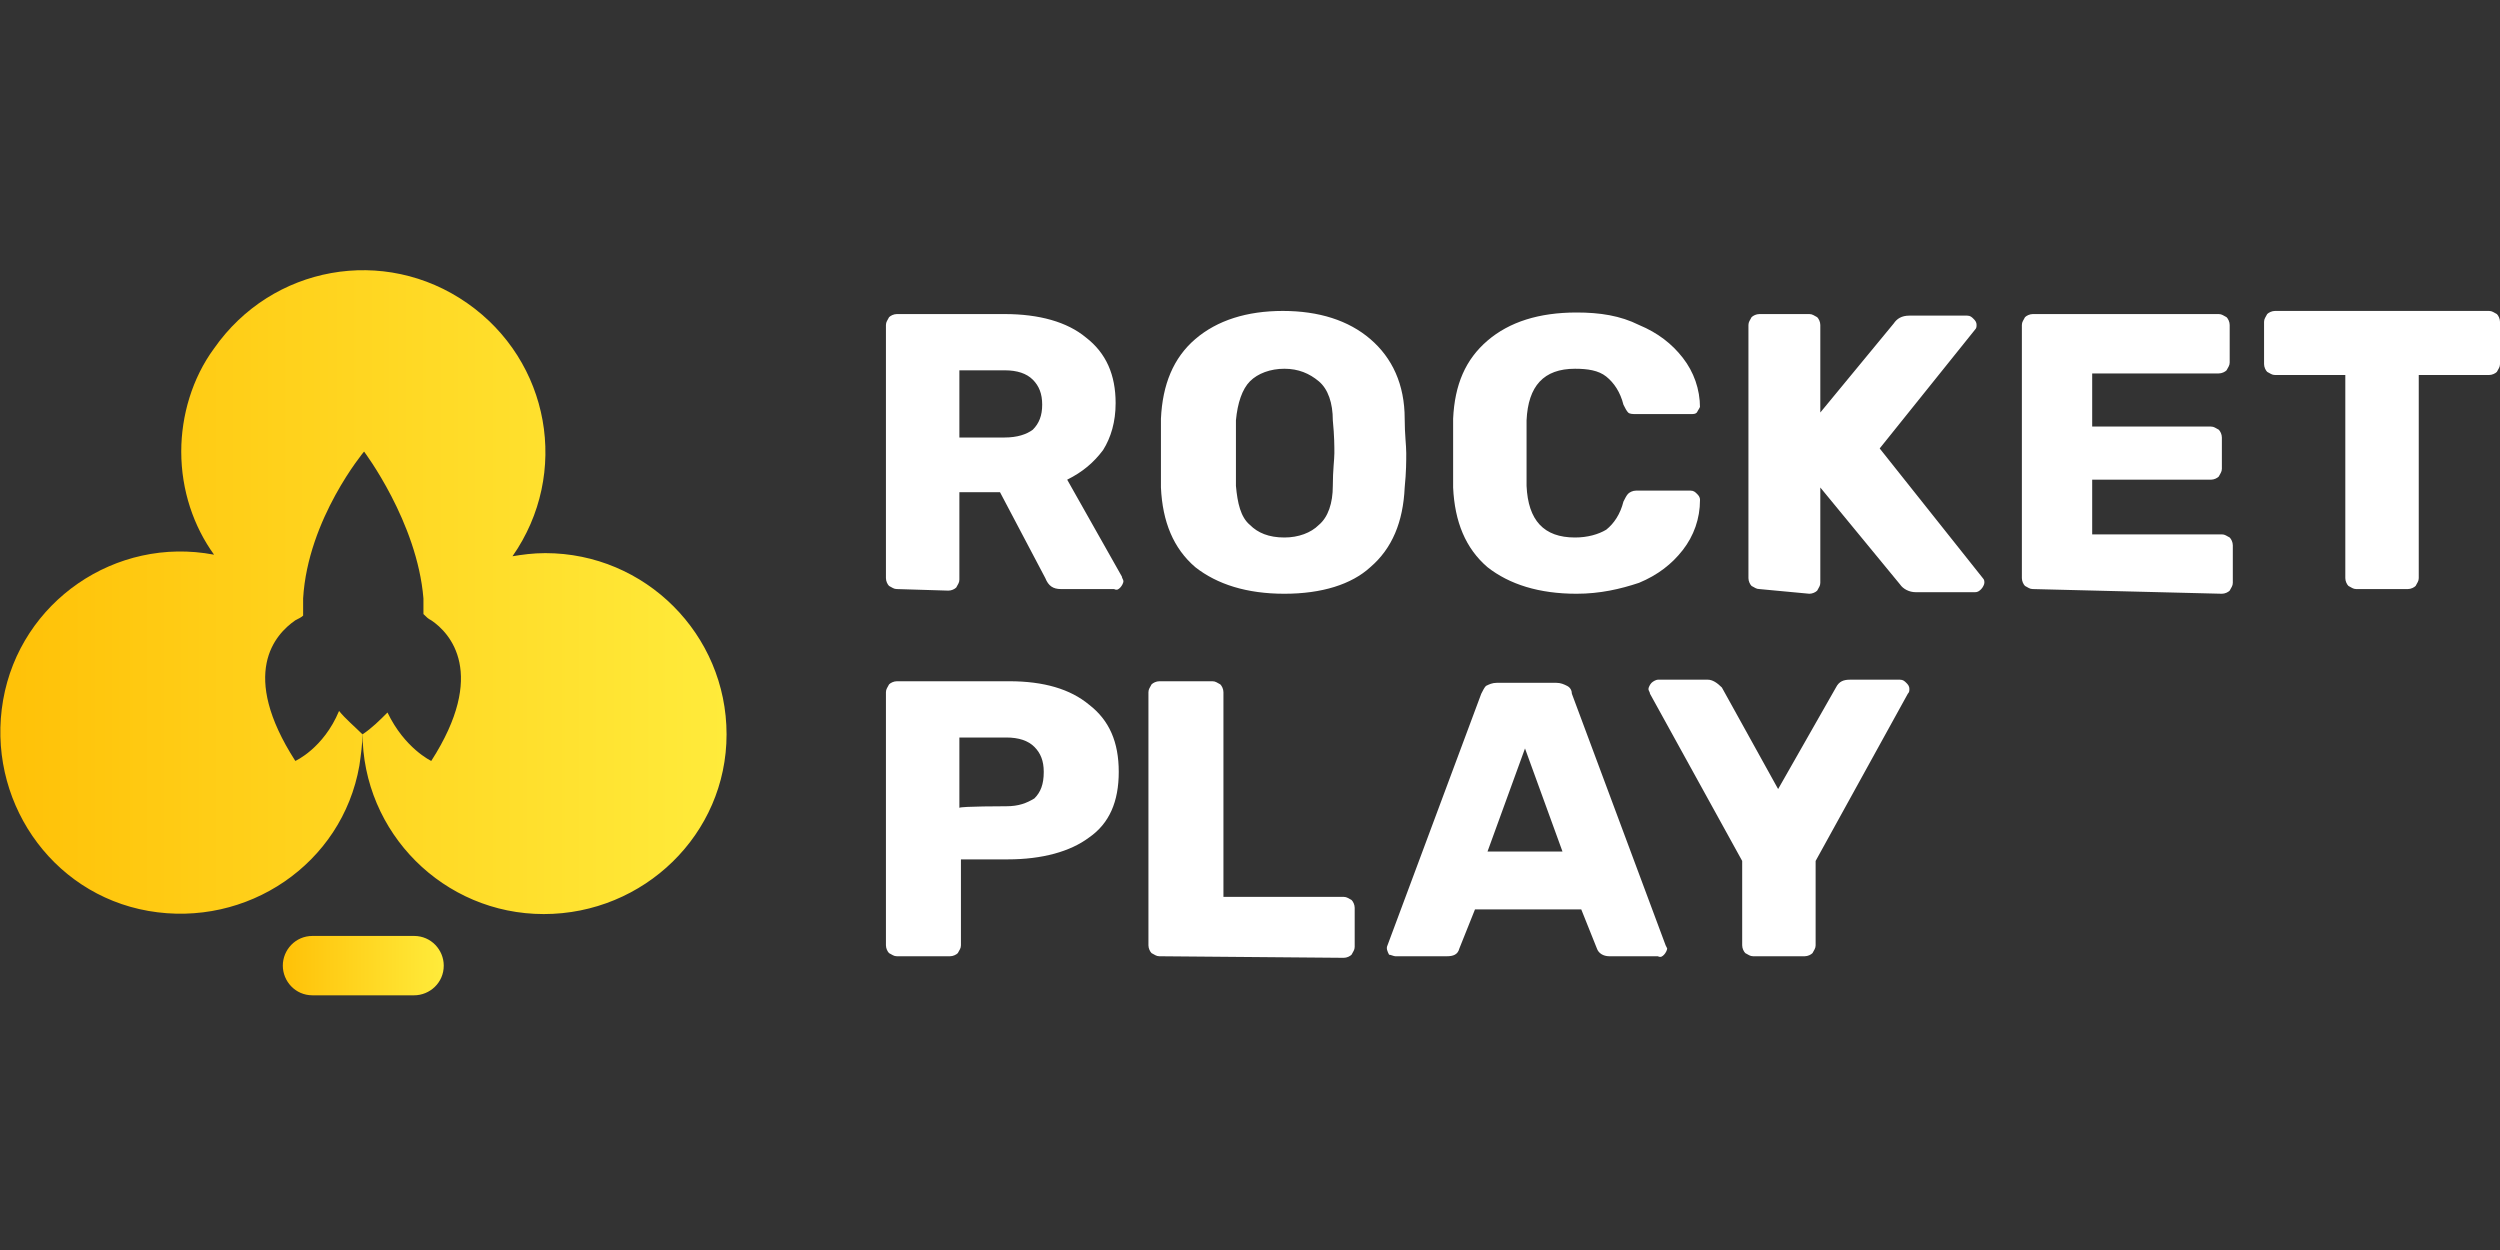
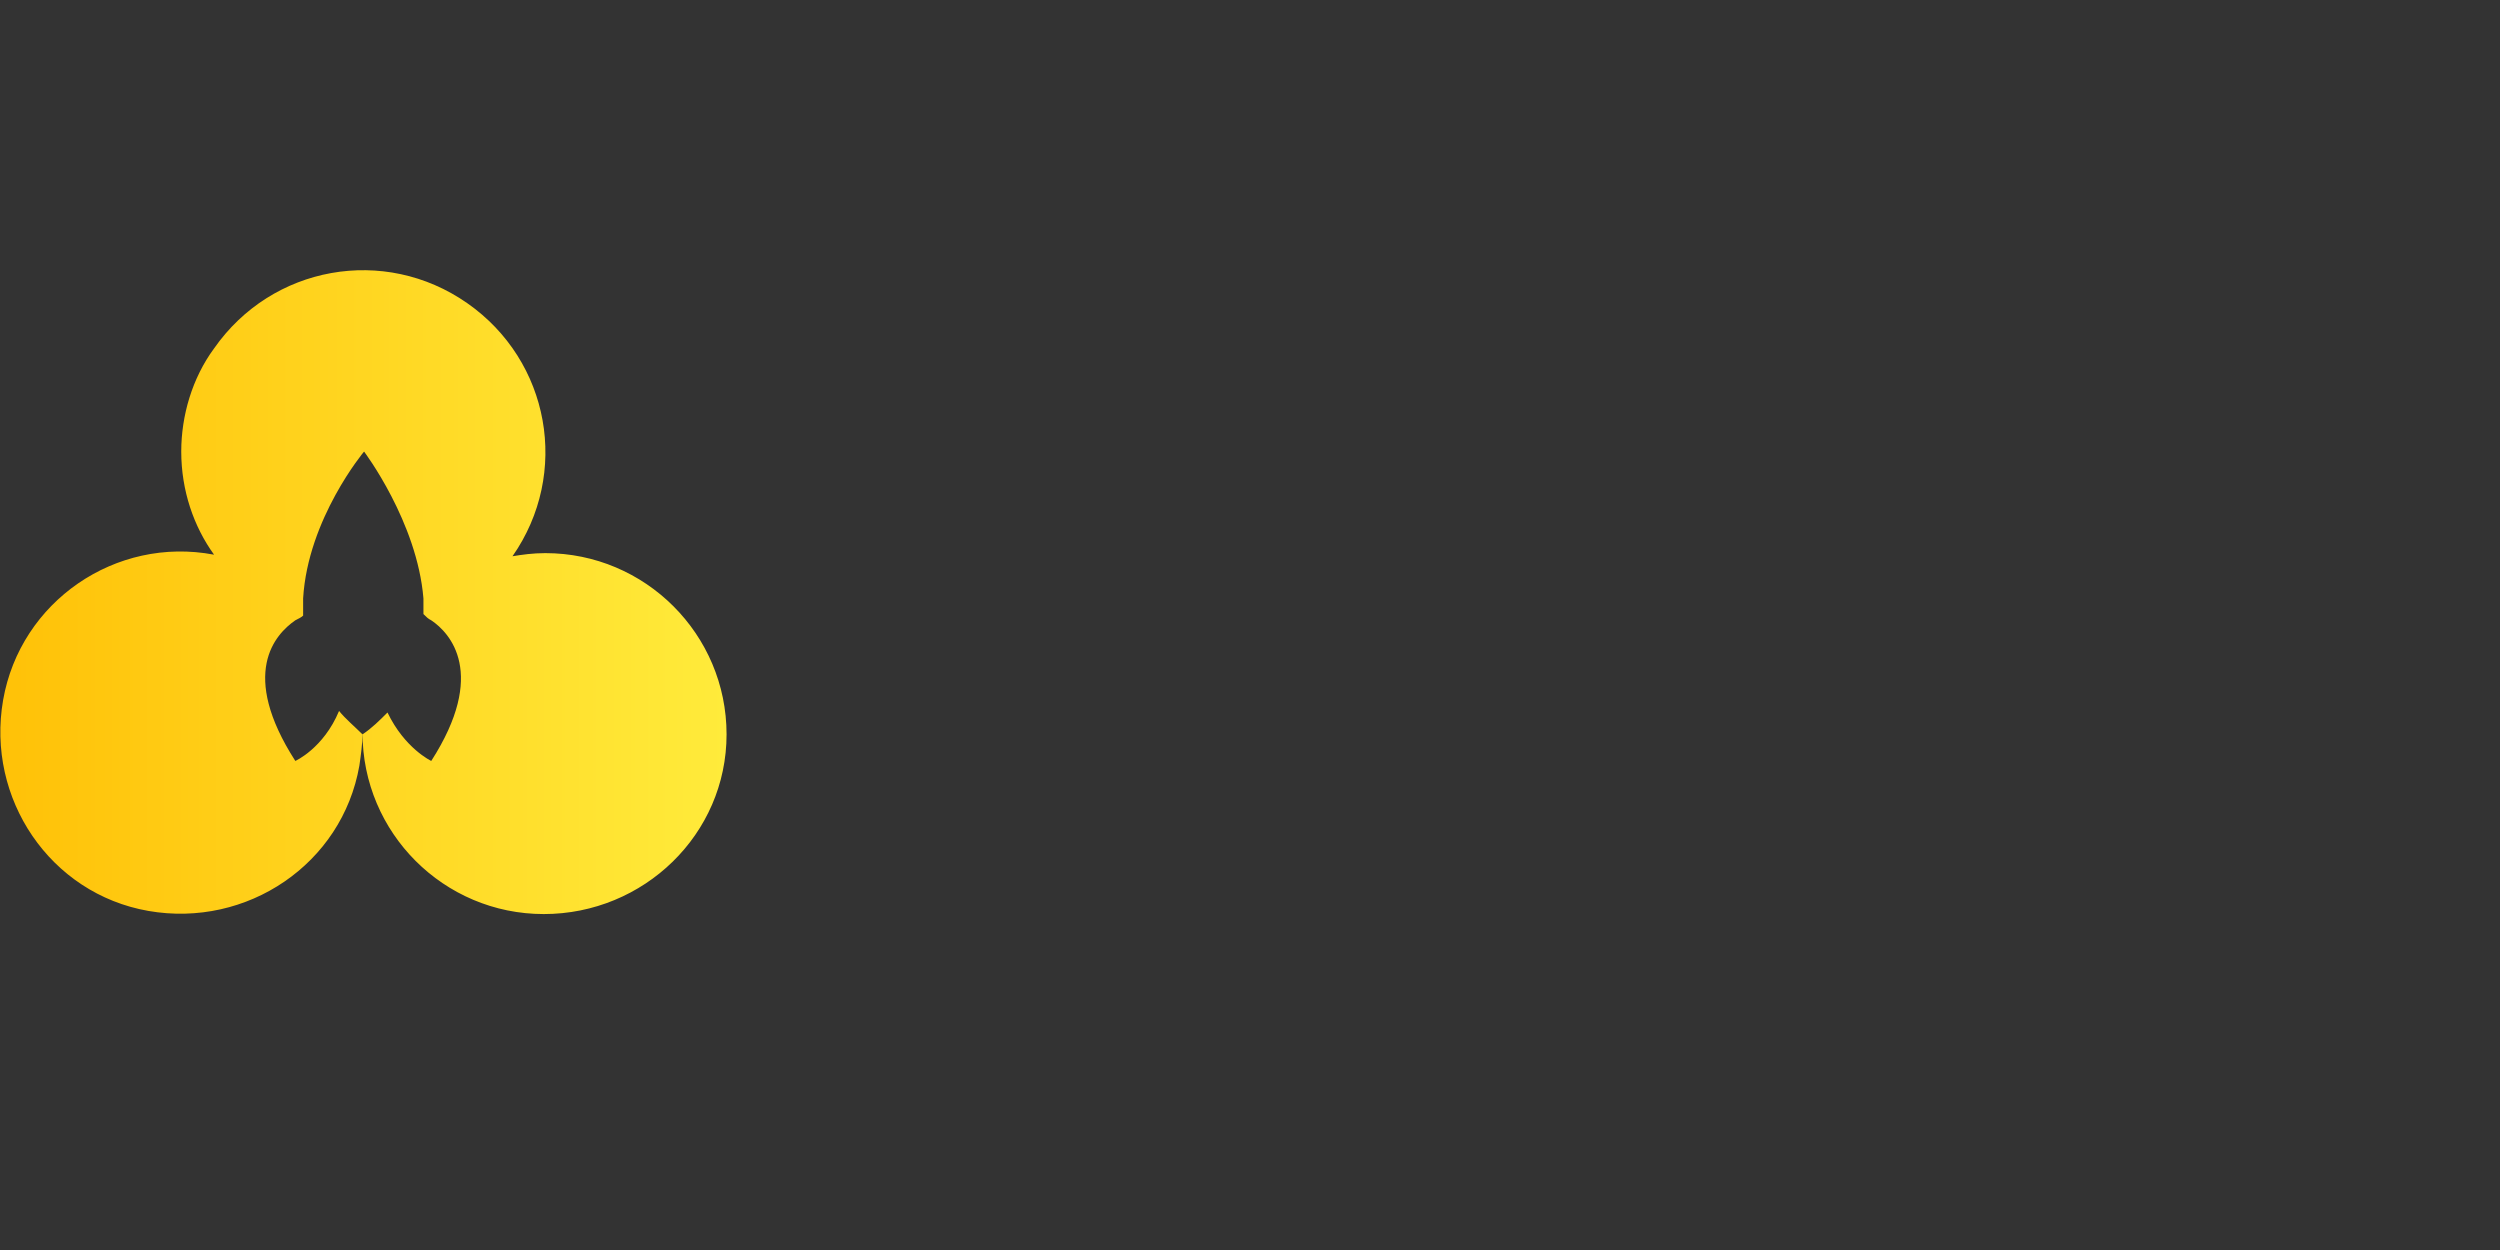
<svg xmlns="http://www.w3.org/2000/svg" version="1.1" id="Layer_1" x="0px" y="0px" viewBox="0 0 160 80" style="enable-background:new 0 0 160 80;" xml:space="preserve">
  <rect x="0" y="0" width="160" height="80" fill="#333333" stroke="none" />
  <style type="text/css">
	.st0{fill:url(#SVGID_1_);}
	.st1{fill-rule:evenodd;clip-rule:evenodd;fill:url(#SVGID_00000066495448896231290350000007713064081186931349_);}
	.st2{fill:#FFFFFF;}
</style>
  <linearGradient id="SVGID_1_" gradientUnits="userSpaceOnUse" x1="28.389" y1="18.019" x2="18.066" y2="18.019" gradientTransform="matrix(1 0 0 -1 0 79.89)">
    <stop offset="0" style="stop-color:#FFEB3B" />
    <stop offset="1" style="stop-color:#FFC107" />
  </linearGradient>
-   <path class="st0" d="M20,59.9h6.5c1.1,0,1.9,0.9,1.9,1.9l0,0c0,1.1-0.9,1.9-1.9,1.9H20c-1.1,0-1.9-0.9-1.9-1.9l0,0  C18.1,60.8,18.9,59.9,20,59.9z" />
  <linearGradient id="SVGID_00000014607517825483540590000011718275194953384846_" gradientUnits="userSpaceOnUse" x1="46.453" y1="41.89" x2="-1.818989e-12" y2="41.89" gradientTransform="matrix(1 0 0 -1 0 79.89)">
    <stop offset="0" style="stop-color:#FFEB3B" />
    <stop offset="1" style="stop-color:#FFC107" />
  </linearGradient>
  <path style="fill-rule:evenodd;clip-rule:evenodd;fill:url(#SVGID_00000014607517825483540590000011718275194953384846_);" d="  M27.6,39.7c1.2,0.8,3.6,3.4,0,9c0,0-1.7-0.8-2.8-3.1c-0.5,0.5-1,1-1.6,1.4l0,0c-0.5-0.5-1.1-1-1.5-1.5c-1,2.4-2.8,3.2-2.8,3.2  c-3.6-5.6-1.3-8.1,0-9c0.2-0.1,0.4-0.2,0.5-0.3c0-0.4,0-0.7,0-1.1c0.3-5.1,3.9-9.4,3.9-9.4s3.4,4.5,3.8,9.4c0,0.3,0,0.7,0,1  C27.3,39.5,27.4,39.6,27.6,39.7z M32.8,35.6c3.7-5.3,2.4-12.5-2.9-16.2s-12.5-2.4-16.2,2.9c-1.4,1.9-2.1,4.3-2.1,6.6  c0,2.5,0.8,4.8,2.1,6.6c-6.3-1.2-12.4,3-13.5,9.3s3,12.4,9.3,13.5s12.4-3,13.5-9.3c0.1-0.7,0.2-1.4,0.2-2.1  c0,6.4,5.2,11.6,11.6,11.6S46.5,53.4,46.5,47c0-6.4-5.2-11.6-11.6-11.6C34.1,35.4,33.4,35.5,32.8,35.6z" />
-   <path class="st2" d="M57.4,37.7c-0.2,0-0.3-0.1-0.5-0.2c-0.1-0.1-0.2-0.3-0.2-0.5V20.8c0-0.2,0.1-0.3,0.2-0.5  c0.1-0.1,0.3-0.2,0.5-0.2h6.9c2.2,0,4,0.5,5.2,1.5c1.3,1,1.9,2.4,1.9,4.2c0,1.2-0.3,2.2-0.8,3c-0.6,0.8-1.3,1.4-2.3,1.9l3.5,6.2  c0,0.1,0.1,0.2,0.1,0.3c0,0.1-0.1,0.3-0.2,0.4c-0.1,0.1-0.2,0.2-0.4,0.1h-3.4c-0.5,0-0.8-0.2-1-0.7L64,31.5h-2.6v5.6  c0,0.2-0.1,0.3-0.2,0.5c-0.1,0.1-0.3,0.2-0.5,0.2L57.4,37.7L57.4,37.7z M64.3,28c0.8,0,1.4-0.2,1.8-0.5c0.4-0.4,0.6-0.9,0.6-1.6  c0-0.7-0.2-1.2-0.6-1.6c-0.4-0.4-1-0.6-1.8-0.6h-2.9V28L64.3,28L64.3,28z M82.2,38c-2.4,0-4.3-0.6-5.7-1.7c-1.4-1.2-2.1-2.9-2.2-5.1  c0-0.5,0-1.2,0-2.2c0-1,0-1.7,0-2.2c0.1-2.2,0.8-3.9,2.2-5.1c1.4-1.2,3.3-1.8,5.6-1.8c2.3,0,4.2,0.6,5.6,1.8  c1.4,1.2,2.2,2.9,2.2,5.1c0,1,0.1,1.7,0.1,2.2c0,0.5,0,1.2-0.1,2.2c-0.1,2.2-0.8,3.9-2.2,5.1C86.5,37.4,84.6,38,82.2,38z M82.2,34.4  c0.9,0,1.7-0.3,2.2-0.8c0.6-0.5,0.9-1.4,0.9-2.5c0-1,0.1-1.7,0.1-2.1c0-0.4,0-1.1-0.1-2.1c0-1.1-0.3-2-0.9-2.5  c-0.6-0.5-1.3-0.8-2.2-0.8s-1.7,0.3-2.2,0.8c-0.5,0.5-0.8,1.4-0.9,2.5c0,0.5,0,1.2,0,2.1c0,0.9,0,1.6,0,2.1c0.1,1.1,0.3,2,0.9,2.5  C80.5,34.1,81.2,34.4,82.2,34.4z M100.9,38c-2.4,0-4.3-0.6-5.7-1.7c-1.4-1.2-2.1-2.9-2.2-5.1c0-0.5,0-1.2,0-2.2c0-1,0-1.8,0-2.2  c0.1-2.2,0.8-3.8,2.2-5c1.4-1.2,3.3-1.8,5.7-1.8c1.5,0,2.8,0.2,4,0.8c1.2,0.5,2.1,1.2,2.8,2.1c0.7,0.9,1.1,2,1.1,3.2V26  c0,0.1-0.1,0.2-0.2,0.4c-0.1,0.1-0.2,0.1-0.4,0.1h-3.5c-0.2,0-0.4,0-0.5-0.1c-0.1-0.1-0.2-0.3-0.3-0.5c-0.2-0.8-0.6-1.4-1.1-1.8  c-0.5-0.4-1.2-0.5-2-0.5c-2,0-3,1.1-3.1,3.3c0,0.5,0,1.1,0,2.1c0,0.9,0,1.6,0,2.1c0.1,2.2,1.1,3.3,3.1,3.3c0.8,0,1.5-0.2,2-0.5  c0.5-0.4,0.9-1,1.1-1.8c0.1-0.2,0.2-0.4,0.3-0.5c0.1-0.1,0.3-0.2,0.5-0.2h3.5c0.2,0,0.3,0.1,0.4,0.2c0.1,0.1,0.2,0.2,0.2,0.4  c0,1.2-0.4,2.3-1.1,3.2c-0.7,0.9-1.6,1.6-2.8,2.1C103.7,37.7,102.4,38,100.9,38L100.9,38z M112.6,37.7c-0.2,0-0.3-0.1-0.5-0.2  c-0.1-0.1-0.2-0.3-0.2-0.5V20.8c0-0.2,0.1-0.3,0.2-0.5c0.1-0.1,0.3-0.2,0.5-0.2h3.2c0.2,0,0.3,0.1,0.5,0.2c0.1,0.1,0.2,0.3,0.2,0.5  v5.6l4.7-5.7c0.2-0.3,0.5-0.5,1-0.5h3.7c0.2,0,0.3,0.1,0.4,0.2c0.1,0.1,0.2,0.2,0.2,0.4c0,0.1,0,0.2-0.1,0.3l-6.1,7.6l6.6,8.3  c0.1,0.1,0.1,0.2,0.1,0.3c0,0.1-0.1,0.3-0.2,0.4c-0.1,0.1-0.2,0.2-0.4,0.2h-3.8c-0.4,0-0.8-0.2-1-0.5l-5.1-6.2v6.1  c0,0.2-0.1,0.3-0.2,0.5c-0.1,0.1-0.3,0.2-0.5,0.2L112.6,37.7L112.6,37.7L112.6,37.7z M130.1,37.7c-0.2,0-0.3-0.1-0.5-0.2  c-0.1-0.1-0.2-0.3-0.2-0.5V20.8c0-0.2,0.1-0.3,0.2-0.5c0.1-0.1,0.3-0.2,0.5-0.2H142c0.2,0,0.3,0.1,0.5,0.2c0.1,0.1,0.2,0.3,0.2,0.5  v2.4c0,0.2-0.1,0.3-0.2,0.5c-0.1,0.1-0.3,0.2-0.5,0.2h-8.1v3.4h7.6c0.2,0,0.3,0.1,0.5,0.2c0.1,0.1,0.2,0.3,0.2,0.5V30  c0,0.2-0.1,0.3-0.2,0.5c-0.1,0.1-0.3,0.2-0.5,0.2h-7.6v3.5h8.3c0.2,0,0.3,0.1,0.5,0.2c0.1,0.1,0.2,0.3,0.2,0.5v2.4  c0,0.2-0.1,0.3-0.2,0.5c-0.1,0.1-0.3,0.2-0.5,0.2L130.1,37.7L130.1,37.7L130.1,37.7z M150.8,37.7c-0.2,0-0.3-0.1-0.5-0.2  c-0.1-0.1-0.2-0.3-0.2-0.5v-13h-4.5c-0.2,0-0.3-0.1-0.5-0.2c-0.1-0.1-0.2-0.3-0.2-0.5v-2.7c0-0.2,0.1-0.3,0.2-0.5  c0.1-0.1,0.3-0.2,0.5-0.2h13.7c0.2,0,0.3,0.1,0.5,0.2c0.1,0.1,0.2,0.3,0.2,0.5v2.7c0,0.2-0.1,0.3-0.2,0.5c-0.1,0.1-0.3,0.2-0.5,0.2  h-4.5v13c0,0.2-0.1,0.3-0.2,0.5c-0.1,0.1-0.3,0.2-0.5,0.2L150.8,37.7L150.8,37.7z M57.4,61.2c-0.2,0-0.3-0.1-0.5-0.2  c-0.1-0.1-0.2-0.3-0.2-0.5V44.3c0-0.2,0.1-0.3,0.2-0.5c0.1-0.1,0.3-0.2,0.5-0.2h7.2c2.2,0,3.9,0.5,5.1,1.5c1.3,1,1.9,2.4,1.9,4.3  c0,1.9-0.6,3.3-1.9,4.2c-1.2,0.9-3,1.4-5.2,1.4h-3v5.5c0,0.2-0.1,0.3-0.2,0.5c-0.1,0.1-0.3,0.2-0.5,0.2L57.4,61.2L57.4,61.2z   M64.4,51.6c0.8,0,1.3-0.2,1.8-0.5c0.4-0.4,0.6-0.9,0.6-1.7c0-0.7-0.2-1.2-0.6-1.6c-0.4-0.4-1-0.6-1.8-0.6h-3v4.5  C61.5,51.6,64.4,51.6,64.4,51.6z M74.2,61.2c-0.2,0-0.3-0.1-0.5-0.2c-0.1-0.1-0.2-0.3-0.2-0.5V44.3c0-0.2,0.1-0.3,0.2-0.5  c0.1-0.1,0.3-0.2,0.5-0.2h3.4c0.2,0,0.3,0.1,0.5,0.2c0.1,0.1,0.2,0.3,0.2,0.5v13.1h7.7c0.2,0,0.3,0.1,0.5,0.2  c0.1,0.1,0.2,0.3,0.2,0.5v2.5c0,0.2-0.1,0.3-0.2,0.5c-0.1,0.1-0.3,0.2-0.5,0.2L74.2,61.2L74.2,61.2L74.2,61.2z M89.3,61.2  c-0.1,0-0.3-0.1-0.4-0.1c-0.1-0.2-0.2-0.4-0.1-0.6l6-16.1c0.1-0.2,0.2-0.4,0.3-0.5c0.2-0.1,0.4-0.2,0.7-0.2h3.8  c0.3,0,0.5,0.1,0.7,0.2c0.2,0.1,0.3,0.3,0.3,0.5l6,16.1l0.1,0.2c0,0.1-0.1,0.3-0.2,0.4c-0.1,0.1-0.2,0.2-0.4,0.1h-3.1  c-0.4,0-0.7-0.2-0.8-0.5l-1-2.5h-6.8l-1,2.5c-0.1,0.4-0.4,0.5-0.8,0.5C92.4,61.2,89.3,61.2,89.3,61.2z M100,54.5l-2.4-6.6l-2.4,6.6  L100,54.5L100,54.5z M112.2,61.2c-0.2,0-0.3-0.1-0.5-0.2c-0.1-0.1-0.2-0.3-0.2-0.5v-5.4l-5.9-10.7c0-0.1-0.1-0.2-0.1-0.3  c0-0.1,0.1-0.3,0.2-0.4c0.1-0.1,0.3-0.2,0.4-0.2h3.2c0.3,0,0.6,0.2,0.9,0.5l3.6,6.5l3.7-6.5c0.2-0.4,0.5-0.5,0.9-0.5h3.2  c0.2,0,0.3,0.1,0.4,0.2c0.1,0.1,0.2,0.2,0.2,0.4c0,0.1,0,0.2-0.1,0.3l-5.9,10.7v5.4c0,0.2-0.1,0.3-0.2,0.5c-0.1,0.1-0.3,0.2-0.5,0.2  C115.5,61.2,112.2,61.2,112.2,61.2z" />
</svg>